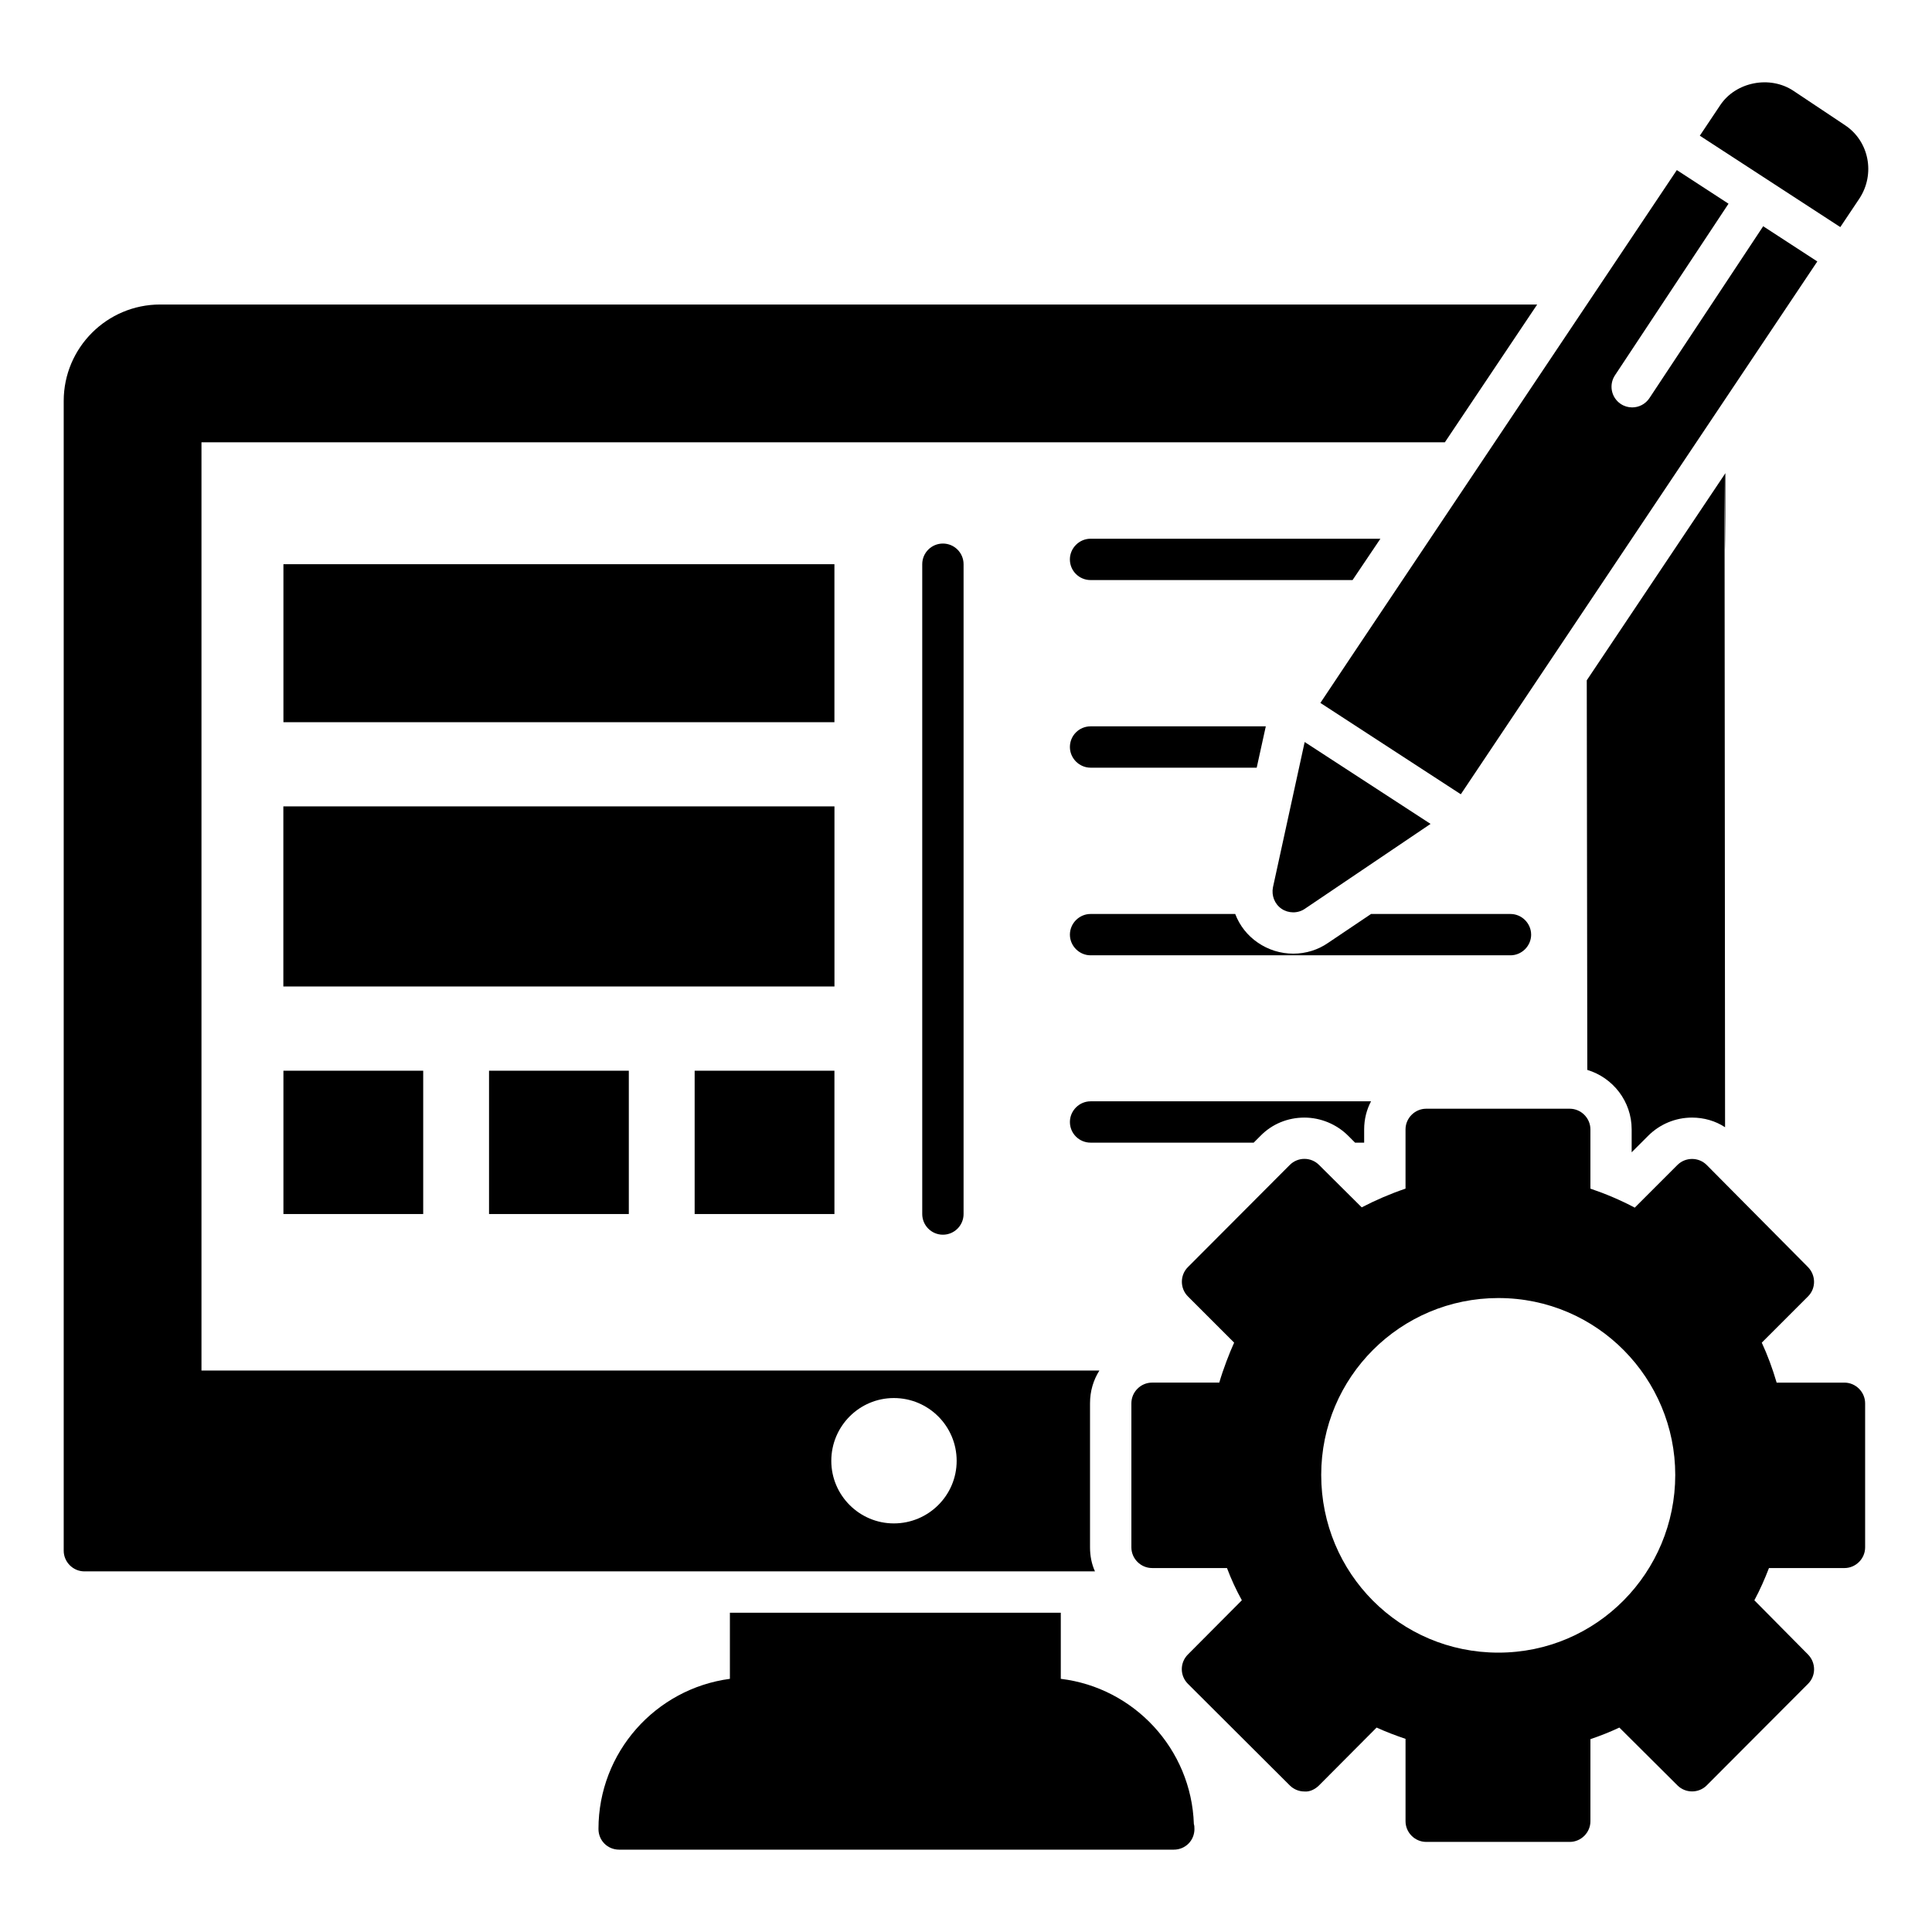
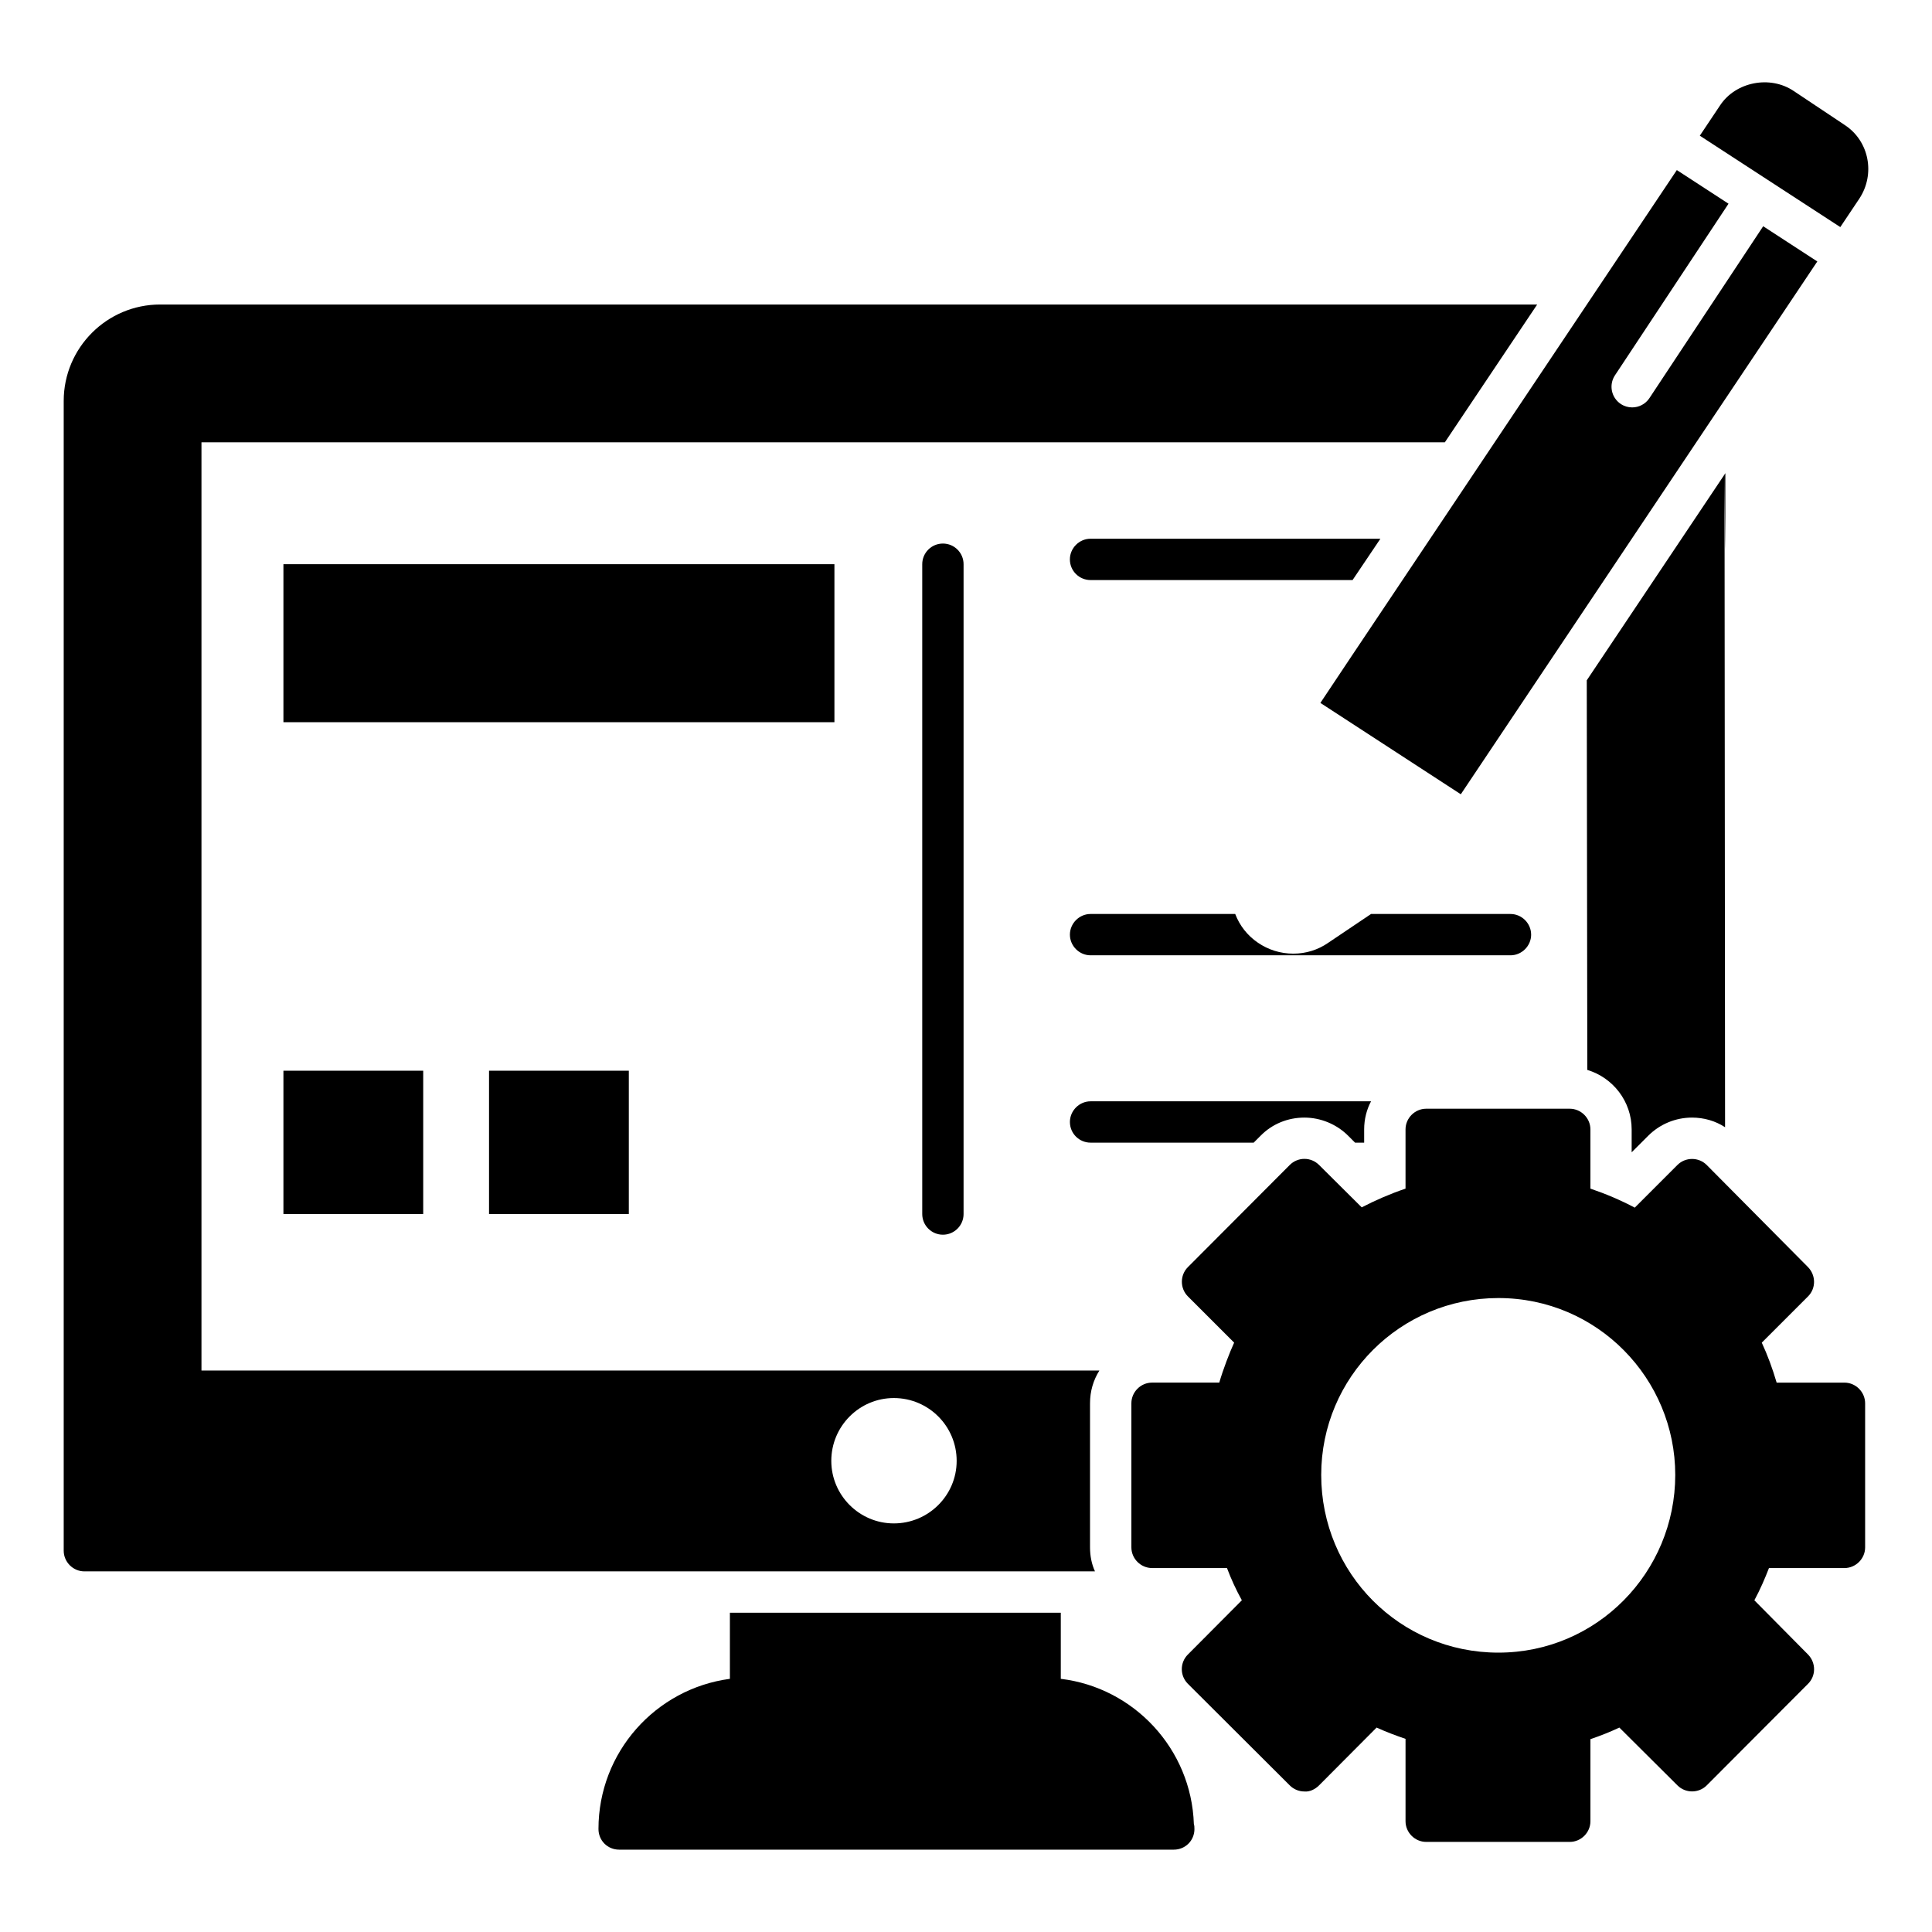
<svg xmlns="http://www.w3.org/2000/svg" fill="#000000" width="800px" height="800px" version="1.1" viewBox="144 144 512 512">
  <g>
    <path d="m219.11 293.52h146.02v41.871h-146.02z" />
    <path d="m219.11 427.75h37.043v37.98h-37.043z" />
    <path d="m273.6 427.75h37.043v37.98h-37.043z" />
-     <path d="m328.09 427.75h37.043v37.98h-37.043z" />
-     <path d="m219.09 357.7h146.05v47.727h-146.05z" />
+     <path d="m219.09 357.7h146.05h-146.05z" />
    <path d="m601.02 269.75c0.145 14.094 0.219 36.801 0.219-0.363zm-74.113-8.543c8.18-12.191 16.648-24.824 24.461-36.508h-364.93c-14.094 0-25.555 11.465-25.555 25.555v304.7c0 2.992 2.484 5.477 5.477 5.477h267.82c-0.875-1.898-1.312-4.09-1.312-6.352v-38.188c0-3.215 0.875-6.133 2.484-8.691l-237.96 0.004v-245.99zm-146.03 253.29c9.199 0 16.648 7.449 16.648 16.648 0 9.129-7.449 16.574-16.648 16.574-9.129 0-16.574-7.449-16.574-16.574 0-9.199 7.449-16.648 16.574-16.648zm220.14-244.75-36.508 54.543 0.145 103.25c6.789 2.043 11.754 8.324 11.754 15.77v6.062l4.383-4.383c3.066-3.066 7.231-4.816 11.609-4.816 3.141 0 6.207 0.875 8.762 2.555-0.07-93.68-0.145-156.55-0.145-172.98z" />
    <path d="m460.54 628.7c0 3.066-2.41 5.477-5.477 5.477h-0.145-146.84c-3.066 0-5.477-2.41-5.477-5.477 0-20.301 15.113-37.164 34.828-39.793v-17.523h87.691v17.523c19.422 2.336 34.609 18.617 35.266 38.48 0.148 0.434 0.148 0.871 0.148 1.312z" />
    <path d="m393.88 471.21c-3.023 0-5.477-2.453-5.477-5.477v-172.21c0-3.023 2.453-5.477 5.477-5.477 3.023 0 5.477 2.453 5.477 5.477v172.21c0 3.023-2.453 5.477-5.477 5.477z" />
    <path d="m507.34 435.86c-1.168 2.191-1.824 4.746-1.824 7.449v3.504h-2.41l-1.824-1.824c-3.066-3.066-7.301-4.816-11.609-4.816-4.383 0-8.543 1.68-11.609 4.816l-1.824 1.824h-43.227c-2.992 0-5.477-2.406-5.477-5.477 0-2.992 2.484-5.477 5.477-5.477z" />
    <path d="m549.77 391.69c0 2.992-2.484 5.477-5.477 5.477h-111.28c-2.992 0-5.477-2.484-5.477-5.477 0-2.992 2.484-5.477 5.477-5.477h38.332c1.168 3.066 3.211 5.695 5.988 7.594 2.773 1.898 5.988 2.922 9.418 2.922 3.359 0 6.57-1.023 9.199-2.848l11.391-7.664h36.945c3-0.004 5.481 2.481 5.481 5.473z" />
-     <path d="m479.45 336.49-2.41 10.953h-44.027c-2.992 0-5.477-2.484-5.477-5.477 0-3.066 2.484-5.477 5.477-5.477z" />
    <path d="m509.82 286.77c-2.703 4.016-5.184 7.668-7.375 10.953h-69.438c-2.992 0-5.477-2.41-5.477-5.477 0-2.992 2.484-5.477 5.477-5.477z" />
    <path d="m632.79 510.41h-17.961c-1.094-3.723-2.41-7.301-3.941-10.59l12.266-12.266c2.117-2.117 2.117-5.551 0-7.742l-26.871-27.09c-2.117-2.117-5.621-2.117-7.738 0l-11.316 11.316c-3.723-1.973-7.668-3.652-11.754-5.039v-15.699c0-2.992-2.484-5.477-5.477-5.477h-38.043c-2.992 0-5.477 2.484-5.477 5.477v15.699c-4.09 1.387-7.957 3.066-11.609 4.965l-11.316-11.246c-1.023-1.023-2.41-1.605-3.871-1.605-1.461 0-2.848 0.586-3.871 1.605l-27.016 27.09c-2.117 2.117-2.117 5.621 0 7.742l12.266 12.266c-1.242 2.703-2.922 7.082-3.941 10.59h-17.816c-2.992 0-5.477 2.484-5.477 5.477v38.188c0 2.992 2.484 5.477 5.477 5.477h19.859c1.094 2.922 2.41 5.769 3.941 8.543l-14.312 14.383c-1.023 1.023-1.605 2.41-1.605 3.871 0 1.461 0.586 2.848 1.605 3.871l27.016 26.941c1.023 1.023 2.41 1.605 3.871 1.605 1.387 0.145 2.848-0.586 3.871-1.605l15.262-15.332c2.555 1.168 5.109 2.117 7.668 2.992v21.832c0 2.992 2.484 5.477 5.477 5.477h38.043c2.992 0 5.477-2.484 5.477-5.477v-21.758c2.629-0.879 5.184-1.898 7.668-3.066l15.406 15.332c2.117 2.117 5.621 2.117 7.738 0l26.871-26.941c2.117-2.117 2.117-5.551 0-7.738l-14.238-14.383c1.535-2.848 2.773-5.695 3.871-8.543h20.008c2.992 0 5.477-2.484 5.477-5.477v-38.188c-0.008-2.992-2.492-5.477-5.484-5.477zm-91.707 71.555c-26.066 0-46.949-21.027-46.949-47.094 0-25.922 21.027-46.875 46.949-46.875 26.285 0 46.875 21.395 46.875 46.875 0 25.773-20.738 47.094-46.875 47.094z" />
    <path d="m631.7 204.18 5.027-7.516c4.309-6.5 2.629-15.258-3.797-19.496l-13.582-9.055c-6.281-4.234-15.406-2.41-19.496 3.797l-5.383 8.051c9.953 6.477 24.594 16 37.23 24.219z" />
    <path d="m531.13 354.49 94.477-141.2-14.344-9.332-30.152 45.555c-1.055 1.59-2.797 2.453-4.57 2.453-1.043 0-2.09-0.293-3.019-0.91-2.519-1.668-3.211-5.066-1.543-7.59l30.098-45.48-13.699-8.914c-67.113 100.35-88 131.45-94.461 141.21z" />
-     <path d="m489.75 340.64-8.402 38.492c-0.438 2.191 0.438 4.453 2.262 5.695 1.77 1.227 4.316 1.312 6.207 0l33.297-22.484z" />
  </g>
</svg>